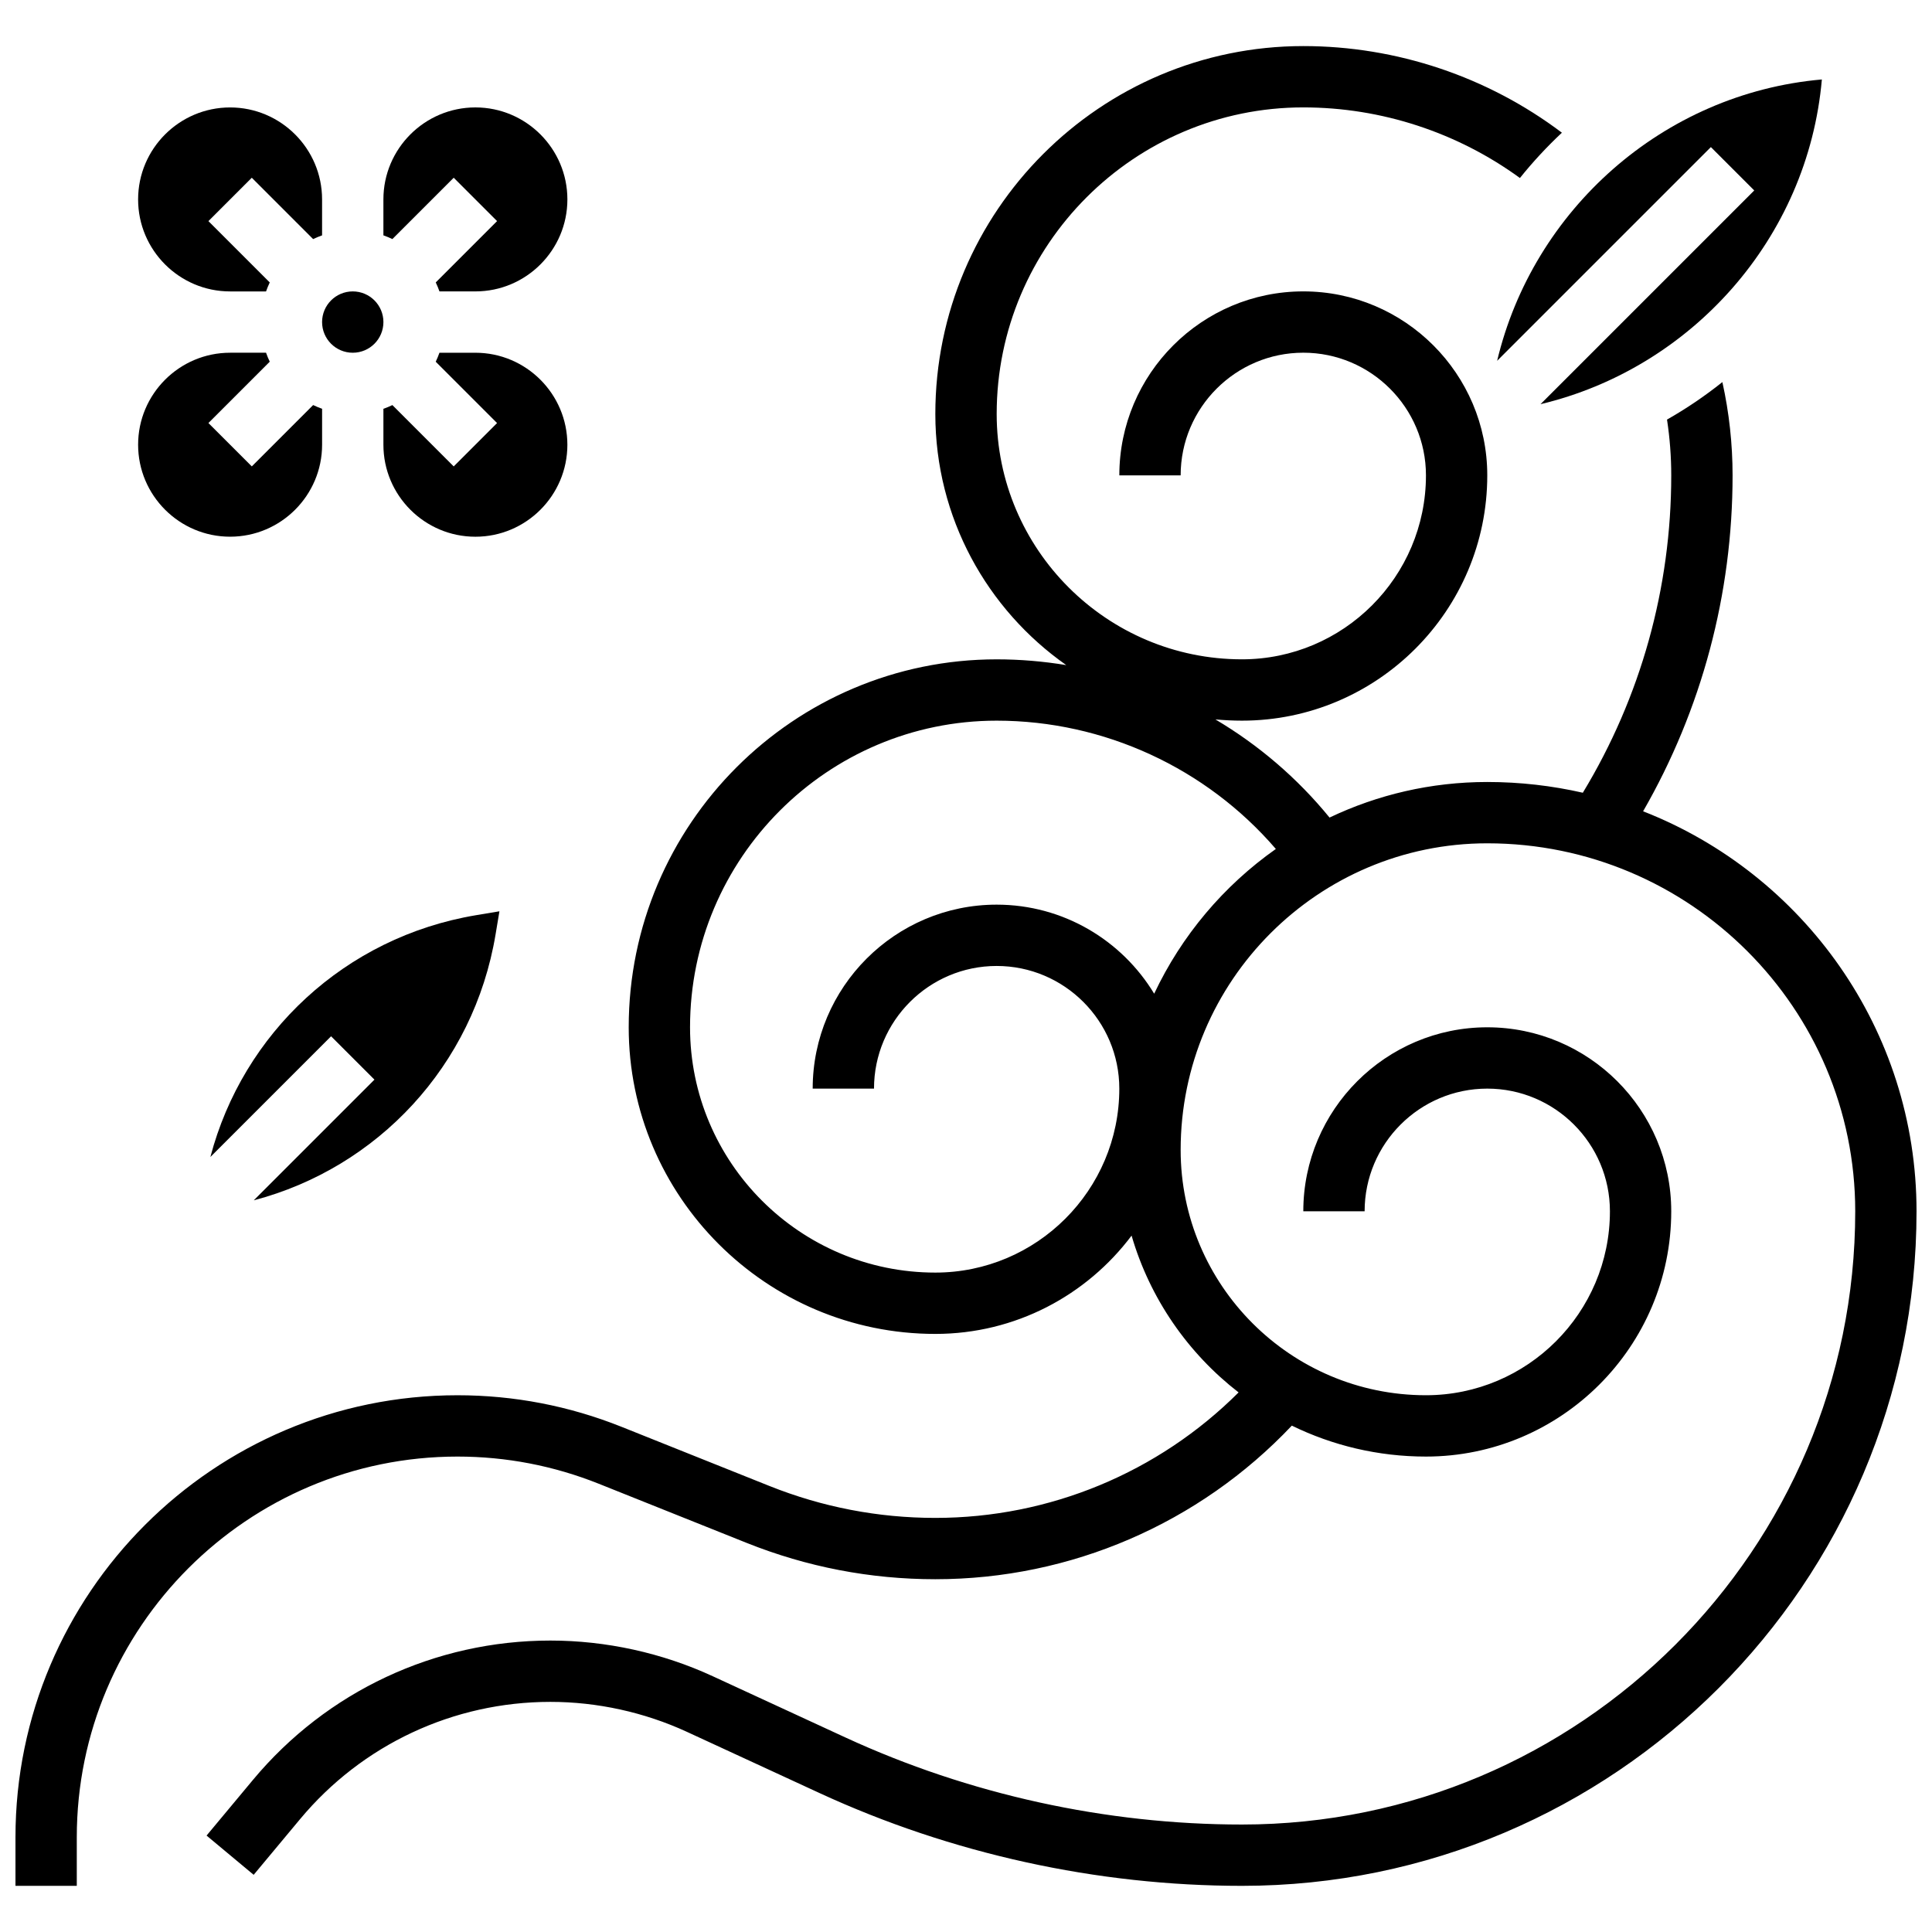
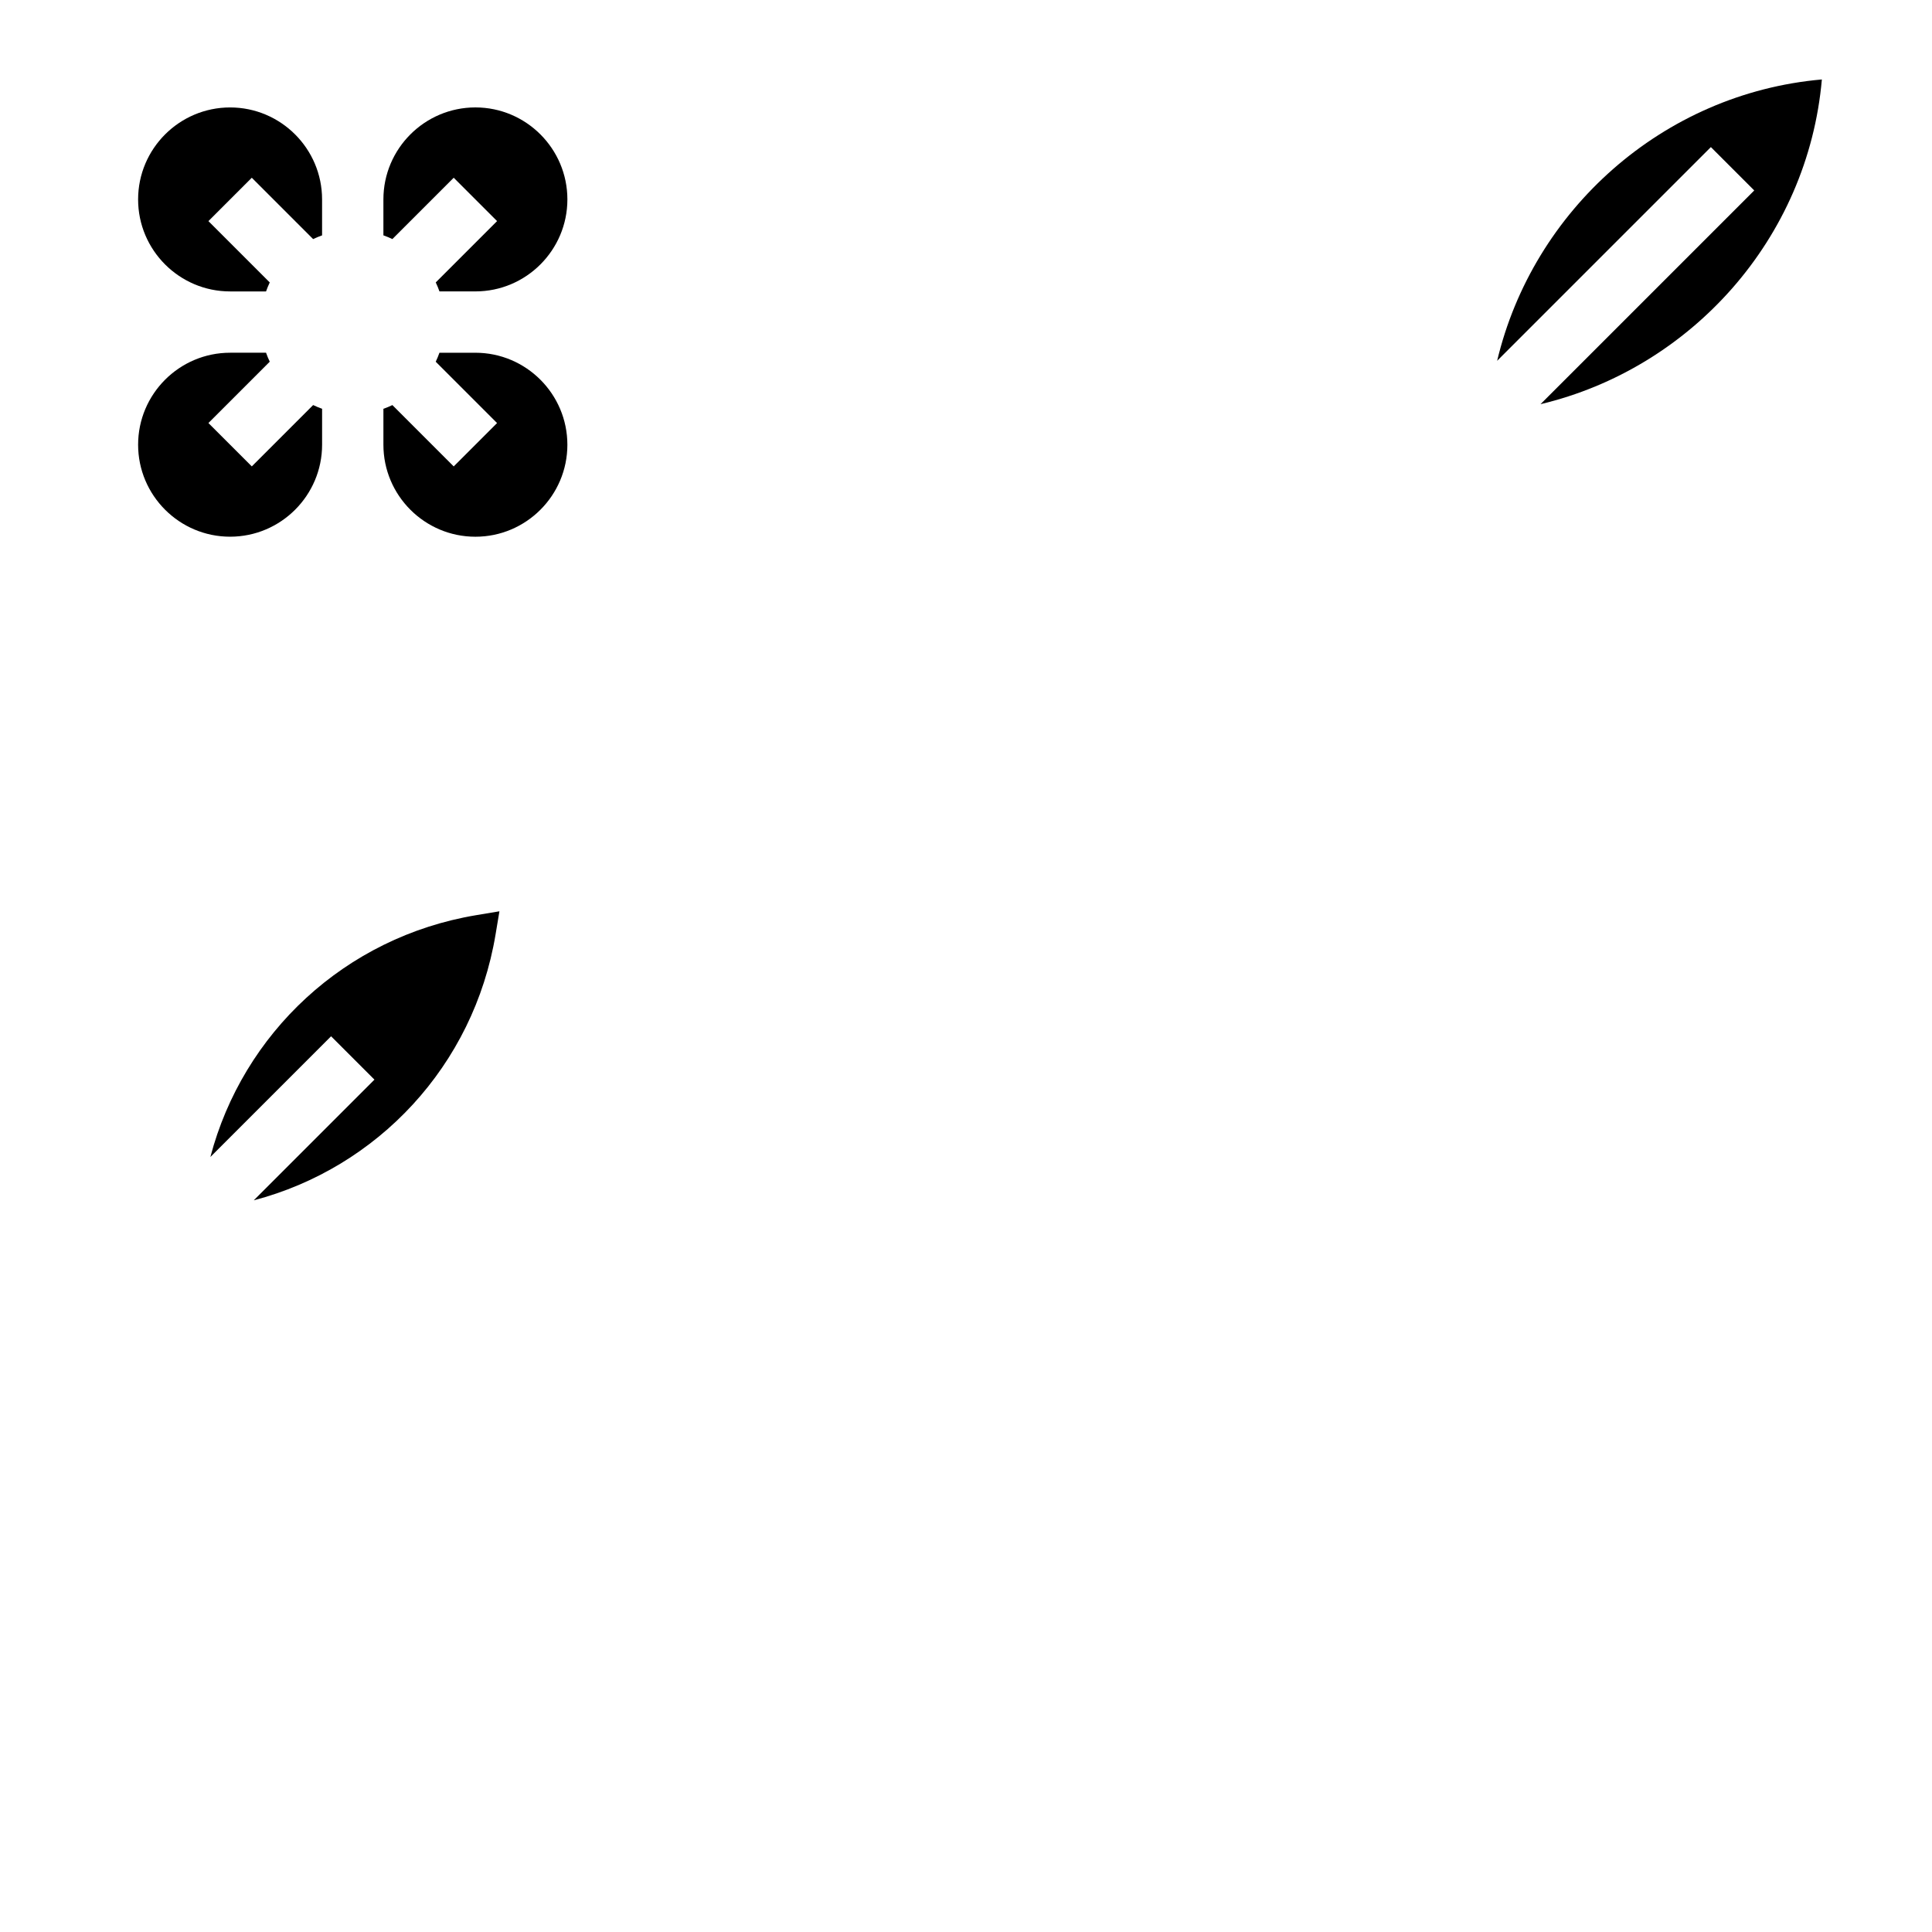
<svg xmlns="http://www.w3.org/2000/svg" width="800px" height="800px" version="1.1" viewBox="144 144 512 512">
  <defs>
    <clipPath id="a">
-       <path d="m148.09 156h503.81v488h-503.81z" />
-     </clipPath>
+       </clipPath>
  </defs>
  <path d="m204.98 286.23c13.441 0 24.379-10.938 24.379-24.379v-9.523c-0.812-0.289-1.605-0.613-2.375-0.984l-16.254 16.254-11.496-11.492 16.254-16.254c-0.371-0.77-0.695-1.562-0.984-2.375h-9.523c-13.441 0-24.379 10.938-24.379 24.379 0 13.438 10.938 24.375 24.379 24.375z" />
  <path d="m204.98 221.23h9.523c0.289-0.812 0.613-1.605 0.984-2.379l-16.254-16.254 11.492-11.492 16.254 16.254c0.77-0.367 1.562-0.695 2.375-0.98v-9.527c0-13.441-10.938-24.379-24.379-24.379-13.438 0.004-24.375 10.938-24.375 24.379s10.938 24.379 24.379 24.379z" />
-   <path d="m245.61 229.35c0 4.488-3.637 8.129-8.125 8.129s-8.129-3.641-8.129-8.129c0-4.484 3.641-8.125 8.129-8.125s8.125 3.641 8.125 8.125" />
  <path d="m294.36 261.86c0-13.441-10.938-24.379-24.379-24.379h-9.523c-0.289 0.812-0.613 1.605-0.984 2.379l16.254 16.254-11.492 11.492-16.25-16.254c-0.773 0.371-1.566 0.699-2.379 0.984v9.523c0 13.441 10.938 24.379 24.379 24.379s24.375-10.938 24.375-24.379z" />
  <path d="m264.24 191.1 11.492 11.492-16.254 16.254c0.371 0.77 0.695 1.566 0.984 2.379h9.523c13.441 0 24.379-10.938 24.379-24.379s-10.938-24.379-24.379-24.379c-13.441 0.004-24.379 10.938-24.379 24.379v9.523c0.812 0.289 1.605 0.613 2.379 0.984z" />
  <path d="m597.4 182.98 11.492 11.492-56.641 56.641c39.871-9.488 70.852-43.832 74.562-86.055-42.223 3.711-76.566 34.691-86.055 74.562z" />
  <path d="m275.33 391.64 1.023-6.137-6.137 1.023c-34.848 5.809-61.855 31.332-70.461 64.082l31.984-31.984 11.492 11.492-31.98 31.98c32.746-8.598 58.27-35.609 64.078-70.457z" />
  <g clip-path="url(#a)">
    <path d="m579.44 359c15.539-27.012 23.711-57.574 23.711-89.02 0-8.34-0.91-16.629-2.703-24.723-4.641 3.703-9.539 7.023-14.672 9.938 0.742 4.875 1.121 9.82 1.121 14.785 0 29.836-8.086 58.789-23.43 84.105-8.145-1.859-16.621-2.848-25.324-2.848-14.949 0-29.125 3.387-41.801 9.426-8.543-10.473-18.816-19.238-30.238-26.004 2.32 0.199 4.66 0.324 7.031 0.324 35.844 0 65.008-29.16 65.008-65.008 0-26.883-21.871-48.754-48.754-48.754-26.883 0-48.754 21.871-48.754 48.754h16.25c0-17.922 14.582-32.504 32.504-32.504s32.504 14.582 32.504 32.504c0 26.883-21.871 48.754-48.754 48.754-35.844 0-65.008-29.16-65.008-65.008 0-44.805 36.453-81.258 81.258-81.258 20.664 0 40.805 6.617 57.406 18.711 3.394-4.231 7.109-8.242 11.125-12.004-19.66-14.836-43.785-22.957-68.535-22.957-53.77 0-97.512 43.742-97.512 97.512 0 27.492 13.738 51.824 34.695 66.535-6.055-1-12.219-1.527-18.441-1.527-53.77 0-97.512 43.742-97.512 97.512 0 44.805 36.453 81.258 81.258 81.258 21.242 0 40.137-10.242 52.008-26.051 4.867 16.691 14.945 31.168 28.359 41.555-21.266 21.234-50.078 33.254-80.367 33.254-15.137 0-29.938-2.852-43.992-8.473l-39.133-15.652c-13.898-5.559-28.535-8.379-43.508-8.379-64.594 0-117.14 52.551-117.14 117.14v12.871h16.25v-12.871c0-55.629 45.262-100.89 100.89-100.89 12.895 0 25.5 2.43 37.473 7.215l39.133 15.652c15.984 6.394 32.816 9.637 50.027 9.637 35.879 0 69.949-14.762 94.477-40.703 10.742 5.246 22.805 8.199 35.539 8.199 35.844 0 65.008-29.16 65.008-65.008 0-26.883-21.871-48.754-48.754-48.754s-48.754 21.871-48.754 48.754h16.25c0-17.922 14.582-32.504 32.504-32.504s32.504 14.582 32.504 32.504c0 26.883-21.871 48.754-48.754 48.754-35.844 0-65.008-29.16-65.008-65.008 0-44.805 36.453-81.258 81.258-81.258 53.77 0 97.512 43.742 97.512 97.512 0 89.613-72.906 162.52-162.52 162.52-36.043 0-72.395-7.984-105.12-23.086l-35.148-16.223c-13.387-6.18-28.258-9.445-43-9.445-30.543 0-59.273 13.457-78.828 36.922l-12.297 14.758 12.484 10.402 12.297-14.758c16.453-19.75 40.637-31.074 66.34-31.074 12.41 0 24.922 2.75 36.191 7.949l35.148 16.223c34.848 16.082 73.555 24.582 111.93 24.582 98.574 0 178.77-80.195 178.77-178.77 0-48.172-30.094-89.441-72.465-106zm-129.57 48.34c-8.547-14.129-24.062-23.598-41.746-23.598-26.883 0-48.754 21.871-48.754 48.754h16.25c0-17.922 14.582-32.504 32.504-32.504s32.504 14.582 32.504 32.504c0 26.883-21.871 48.754-48.754 48.754-35.844 0-65.008-29.16-65.008-65.008 0-44.805 36.453-81.258 81.258-81.258 28.48 0 55.551 12.57 73.988 34-13.809 9.73-24.98 22.945-32.242 38.355z" />
  </g>
</svg>